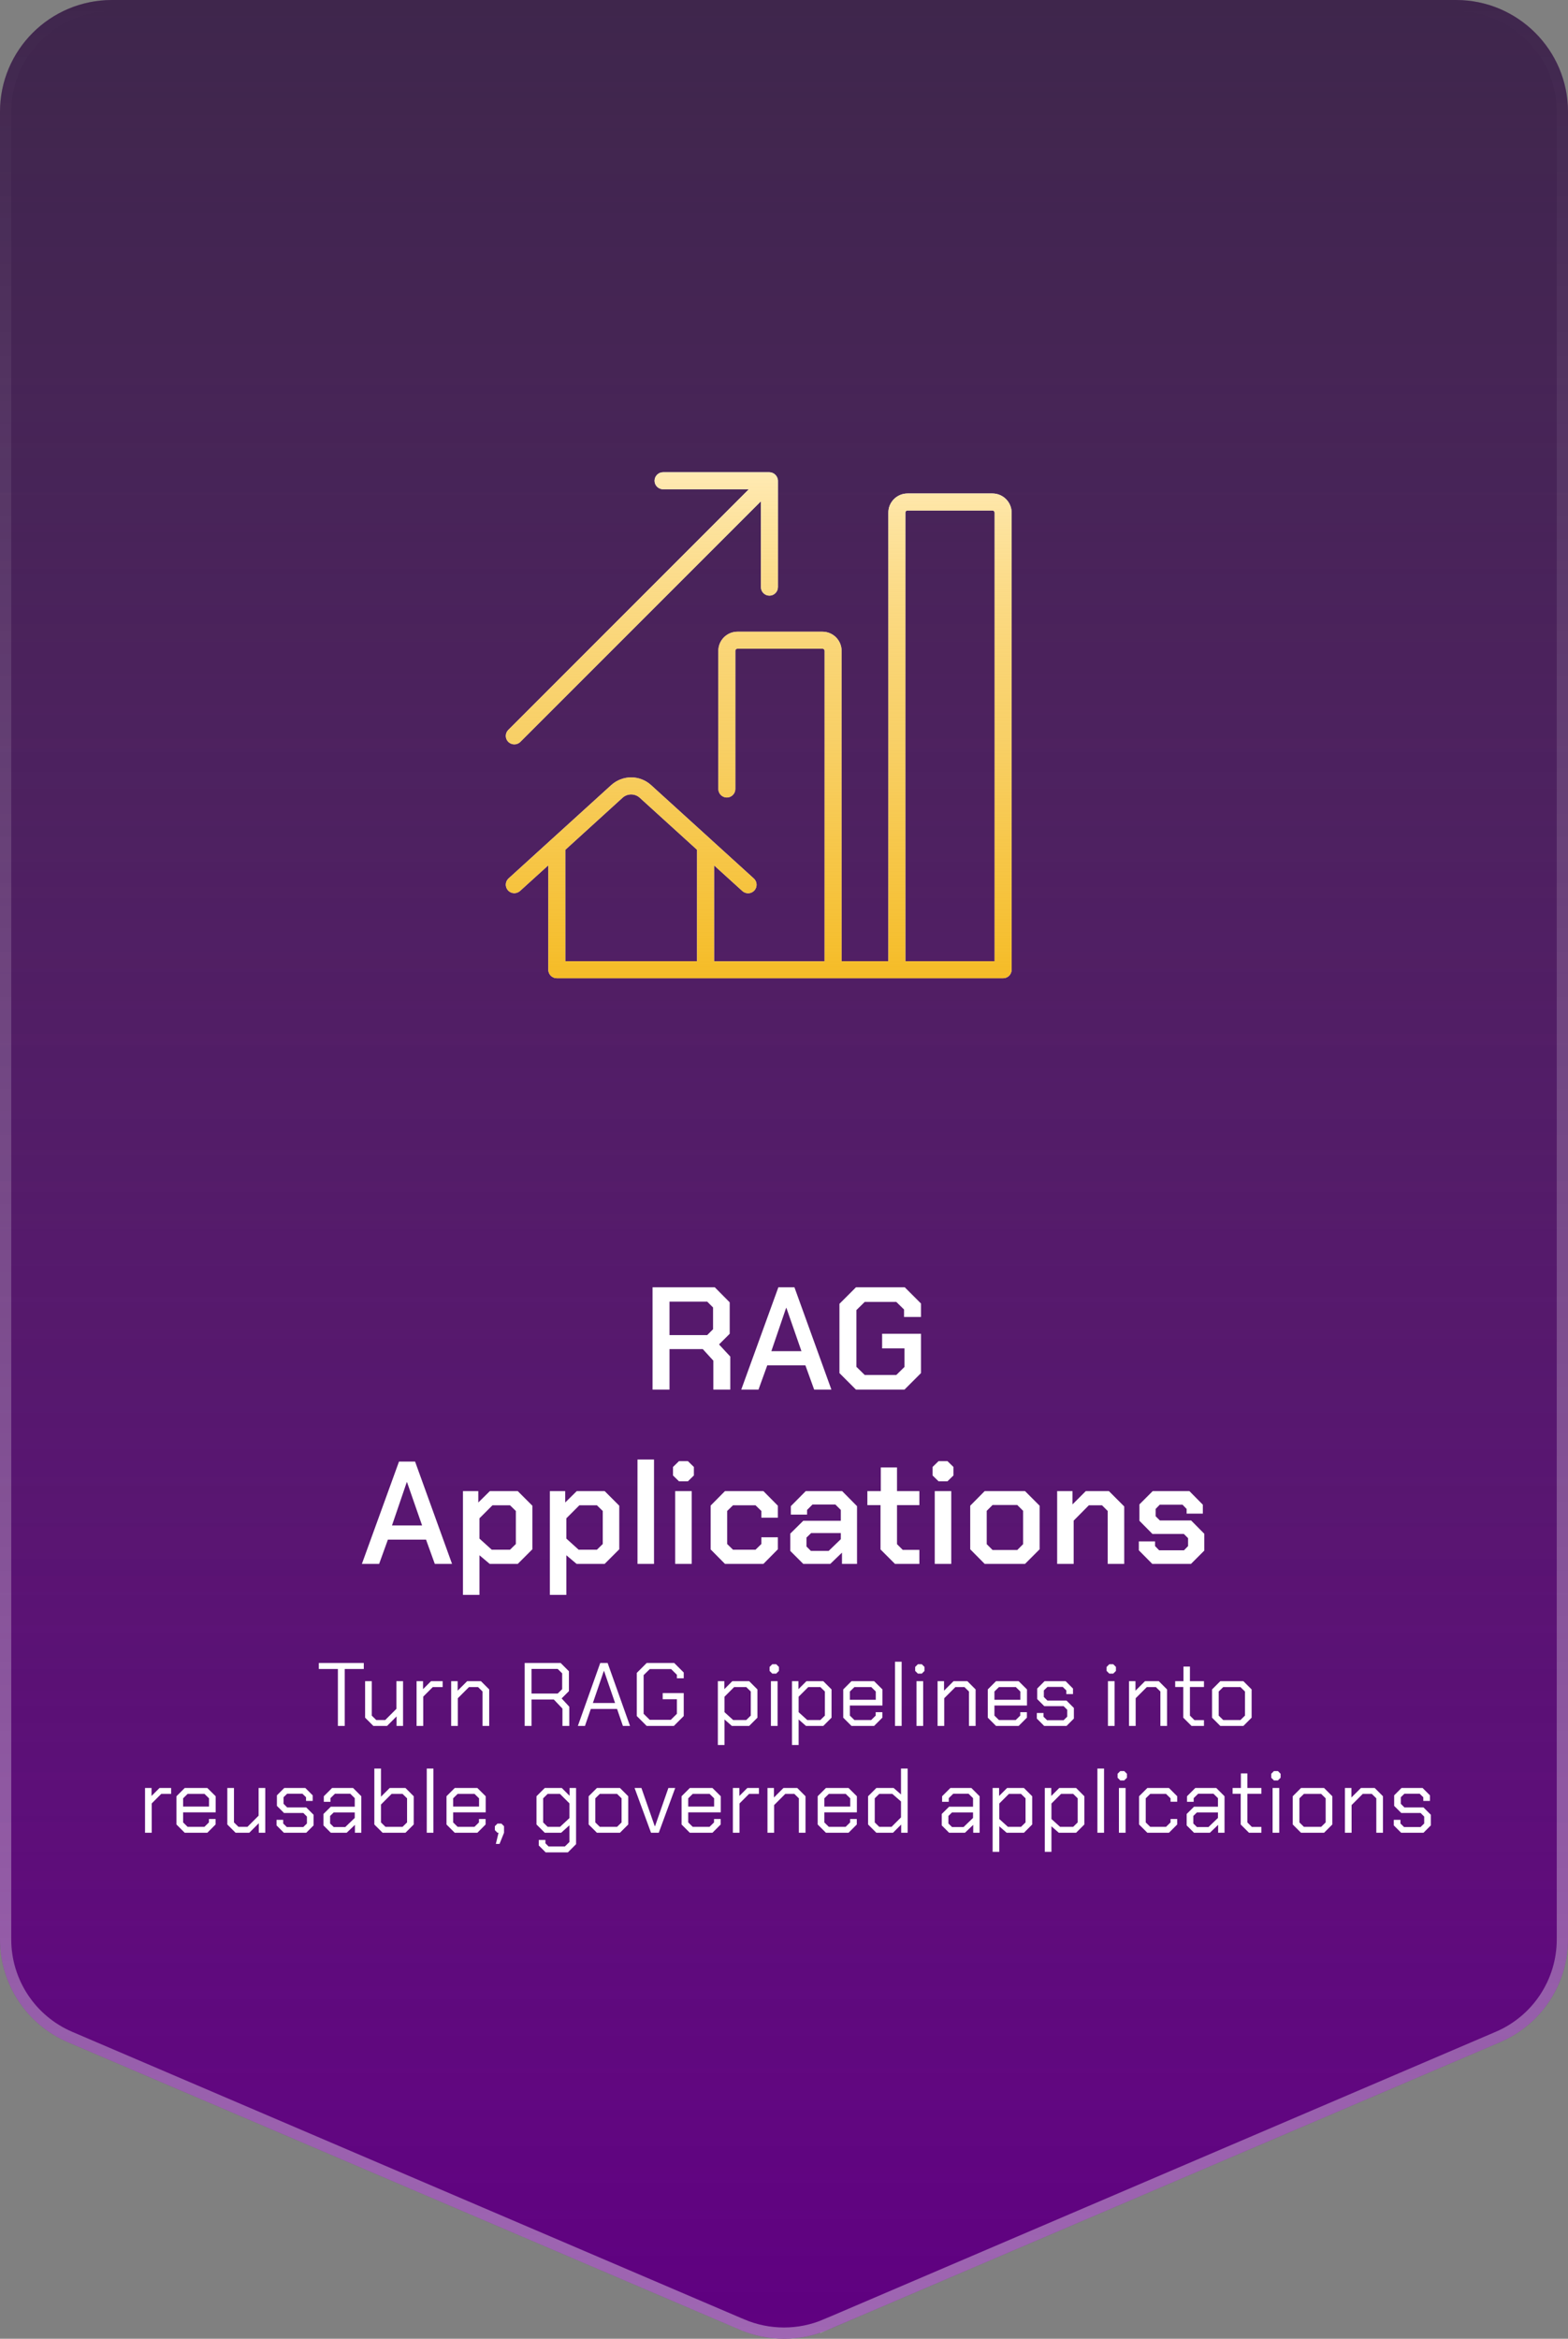
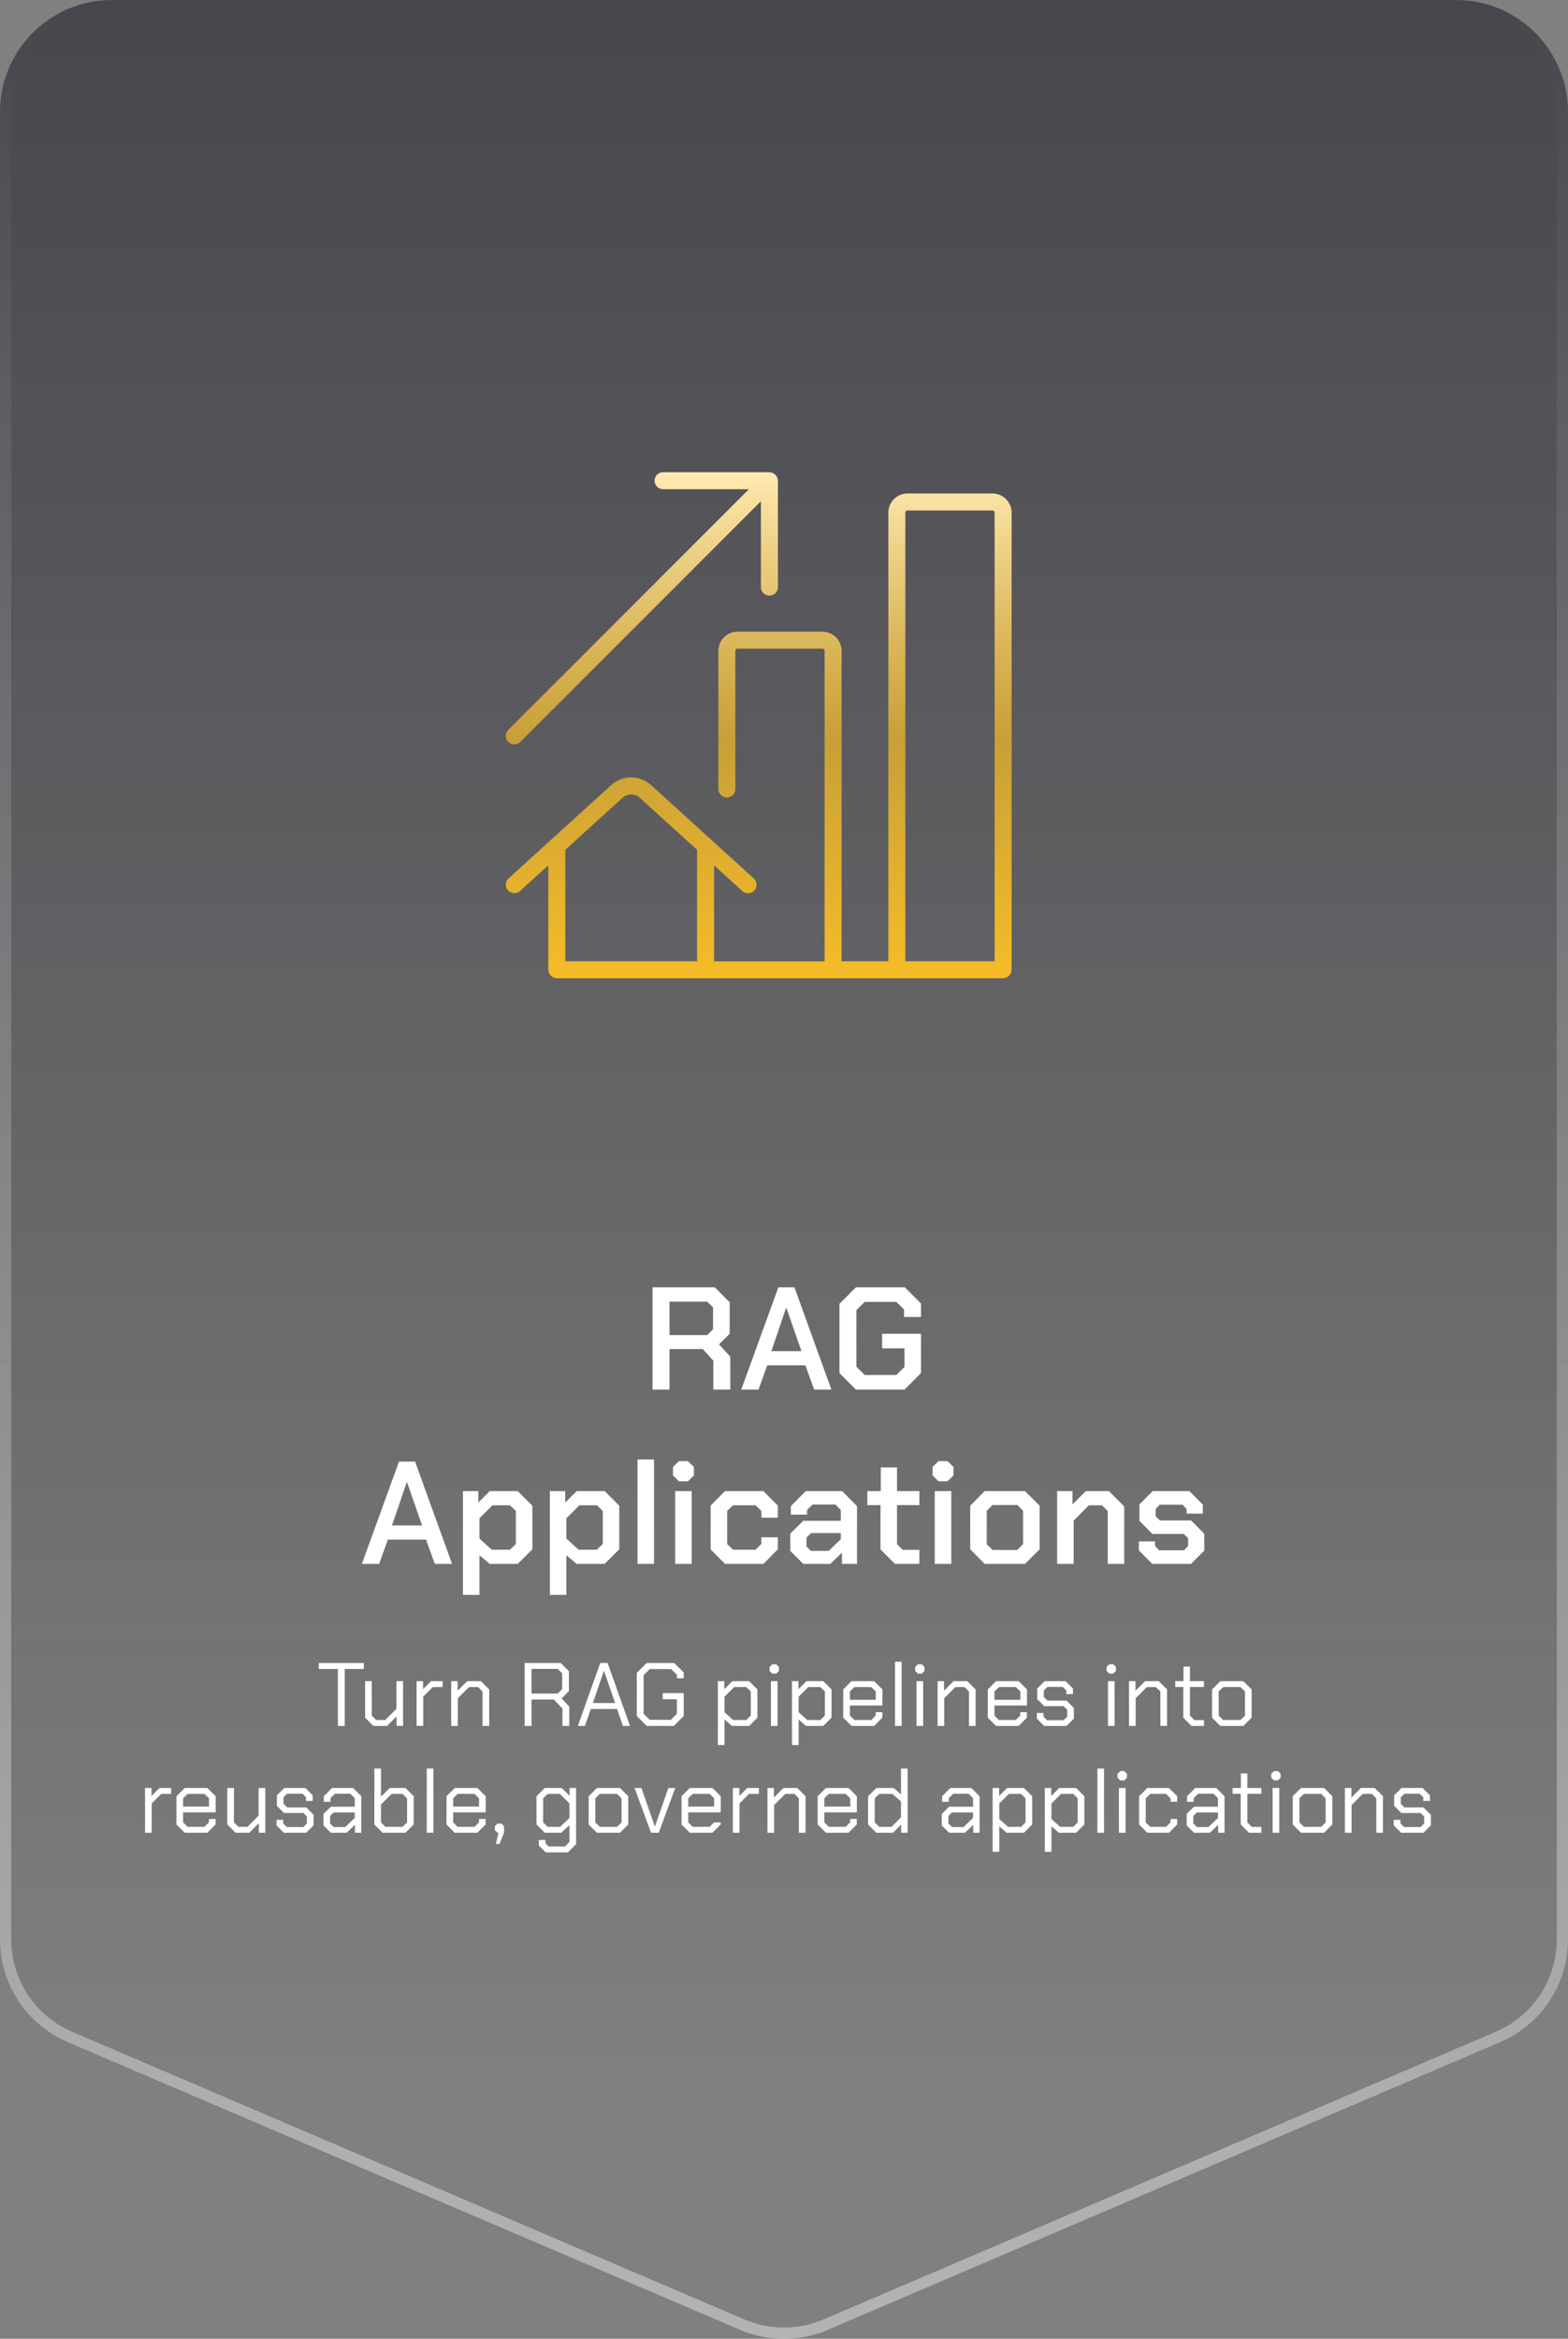
<svg xmlns="http://www.w3.org/2000/svg" width="279" height="416" viewBox="0 0 279 416" fill="none">
  <rect x="0" y="0" width="279" height="416" fill="#808080" stroke="none" />
-   <path d="M279 344.969V19.889C279 8.9 270.065 5.94476e-06 259.071 5.94476e-06H19.929C8.918 5.94476e-06 0 8.9 0 19.889V344.969C0 352.924 4.75 360.117 12.073 363.25L131.645 414.396C136.66 416.535 142.34 416.535 147.339 414.396L266.91 363.25C274.25 360.117 279 352.924 279 344.969Z" fill="url(#paint0_linear_1126_596)" />
  <path d="M279 344.969V19.889C279 8.9 270.065 5.94476e-06 259.071 5.94476e-06H19.929C8.918 5.94476e-06 0 8.9 0 19.889V344.969C0 352.924 4.75 360.117 12.073 363.25L131.645 414.396C136.66 416.535 142.34 416.535 147.339 414.396L266.91 363.25C274.25 360.117 279 352.924 279 344.969Z" fill="url(#paint1_linear_1126_596)" />
  <path d="M132.037 413.477C136.802 415.508 142.198 415.507 146.945 413.477V413.478L266.517 362.33H266.518C273.49 359.355 278 352.523 278 344.969V19.889C278 9.455 269.515 1 259.071 1H19.929C9.469 1 1 9.454 1 19.889V344.969C1 352.523 5.511 359.355 12.467 362.33L132.036 413.478L132.037 413.477Z" stroke="url(#paint2_linear_1126_596)" stroke-opacity="0.4" stroke-width="2" />
  <g clip-path="url(#clip0_1126_596)">
-     <path d="M178.487 174H99.076C98.244 174 97.563 173.319 97.563 172.487V153.913L92.526 158.481C91.906 159.04 90.953 158.995 90.393 158.375C89.834 157.755 89.879 156.802 90.499 156.242L97.971 149.45C97.971 149.45 98.092 149.329 98.153 149.284L108.756 139.649C110.783 137.818 113.839 137.818 115.85 139.649L126.454 149.284C126.454 149.284 126.59 149.39 126.65 149.466L134.123 156.257C134.743 156.817 134.788 157.77 134.228 158.39C133.669 159.01 132.716 159.055 132.096 158.496L127.059 153.928V170.99H146.723V115.765C146.723 115.553 146.556 115.387 146.344 115.387H131.218C131.007 115.387 130.84 115.553 130.84 115.765V140.345C130.84 141.176 130.16 141.857 129.328 141.857C128.496 141.857 127.815 141.176 127.815 140.345V115.765C127.815 113.889 129.343 112.361 131.218 112.361H146.344C148.22 112.361 149.748 113.889 149.748 115.765V170.975H158.067V91.185C158.067 89.309 159.595 87.781 161.47 87.781H176.597C178.472 87.781 180 89.309 180 91.185V172.487C180 173.319 179.319 174 178.487 174ZM161.092 170.975H176.975V91.185C176.975 90.973 176.808 90.807 176.597 90.807H161.47C161.259 90.807 161.092 90.973 161.092 91.185V170.975ZM100.588 170.975H124.033V151.16L113.823 141.887C112.961 141.116 111.645 141.116 110.783 141.887L100.588 151.16V170.975ZM91.513 132.403C91.119 132.403 90.741 132.252 90.439 131.965C89.849 131.375 89.849 130.422 90.439 129.832L133.245 87.025H117.983C117.151 87.025 116.47 86.344 116.47 85.513C116.47 84.681 117.151 84 117.983 84H136.891C137.087 84 137.284 84.045 137.465 84.121C137.647 84.197 137.813 84.302 137.965 84.454C138.116 84.605 138.222 84.771 138.297 84.953C138.373 85.135 138.418 85.316 138.418 85.528V104.435C138.418 105.267 137.738 105.948 136.906 105.948C136.074 105.948 135.393 105.267 135.393 104.435V89.158L92.586 131.965C92.284 132.267 91.906 132.403 91.513 132.403Z" fill="white" />
    <path d="M178.487 174H99.076C98.244 174 97.563 173.319 97.563 172.487V153.913L92.526 158.481C91.906 159.04 90.953 158.995 90.393 158.375C89.834 157.755 89.879 156.802 90.499 156.242L97.971 149.45C97.971 149.45 98.092 149.329 98.153 149.284L108.756 139.649C110.783 137.818 113.839 137.818 115.85 139.649L126.454 149.284C126.454 149.284 126.59 149.39 126.65 149.466L134.123 156.257C134.743 156.817 134.788 157.77 134.228 158.39C133.669 159.01 132.716 159.055 132.096 158.496L127.059 153.928V170.99H146.723V115.765C146.723 115.553 146.556 115.387 146.344 115.387H131.218C131.007 115.387 130.84 115.553 130.84 115.765V140.345C130.84 141.176 130.16 141.857 129.328 141.857C128.496 141.857 127.815 141.176 127.815 140.345V115.765C127.815 113.889 129.343 112.361 131.218 112.361H146.344C148.22 112.361 149.748 113.889 149.748 115.765V170.975H158.067V91.185C158.067 89.309 159.595 87.781 161.47 87.781H176.597C178.472 87.781 180 89.309 180 91.185V172.487C180 173.319 179.319 174 178.487 174ZM161.092 170.975H176.975V91.185C176.975 90.973 176.808 90.807 176.597 90.807H161.47C161.259 90.807 161.092 90.973 161.092 91.185V170.975ZM100.588 170.975H124.033V151.16L113.823 141.887C112.961 141.116 111.645 141.116 110.783 141.887L100.588 151.16V170.975ZM91.513 132.403C91.119 132.403 90.741 132.252 90.439 131.965C89.849 131.375 89.849 130.422 90.439 129.832L133.245 87.025H117.983C117.151 87.025 116.47 86.344 116.47 85.513C116.47 84.681 117.151 84 117.983 84H136.891C137.087 84 137.284 84.045 137.465 84.121C137.647 84.197 137.813 84.302 137.965 84.454C138.116 84.605 138.222 84.771 138.297 84.953C138.373 85.135 138.418 85.316 138.418 85.528V104.435C138.418 105.267 137.738 105.948 136.906 105.948C136.074 105.948 135.393 105.267 135.393 104.435V89.158L92.586 131.965C92.284 132.267 91.906 132.403 91.513 132.403Z" fill="url(#paint3_linear_1126_596)" />
  </g>
  <path d="M129.943 241.299V247.175H126.927V242.027L125.055 239.973H119.127V247.175H116.111V228.975H127.187L129.839 231.653V237.243L127.941 239.141L129.943 241.299ZM119.127 237.477H125.835L126.875 236.437V232.563L125.835 231.523H119.127V237.477ZM138.497 228.975H141.357L147.935 247.175H144.867L143.307 242.859H136.521L134.961 247.175H131.893L138.497 228.975ZM142.605 240.337L139.927 232.641H139.875L137.249 240.337H142.605ZM149.367 244.237V231.913L152.305 228.975H160.989L163.875 231.861V234.253H160.859V232.927L159.481 231.575H153.865L152.383 233.031V243.119L153.865 244.575H159.481L160.937 243.145V239.843H156.959V237.243H163.875V244.237L160.937 247.175H152.305L149.367 244.237ZM70.996 259.975H73.856L80.434 278.175H77.366L75.806 273.859H69.02L67.46 278.175H64.392L70.996 259.975ZM75.104 271.337L72.426 263.641H72.374L69.748 271.337H75.104ZM82.376 265.227H85.106V267.255L87.16 265.227H92.126L94.727 267.827V275.575L92.126 278.175H87.135L85.314 276.641V283.687H82.376V265.227ZM90.749 275.653L91.788 274.639V268.763L90.749 267.749H87.629L85.314 270.063V273.677L87.499 275.653H90.749ZM97.839 265.227H100.569V267.255L102.623 265.227H107.589L110.189 267.827V275.575L107.589 278.175H102.597L100.777 276.641V283.687H97.839V265.227ZM106.211 275.653L107.251 274.639V268.763L106.211 267.749H103.091L100.777 270.063V273.677L102.961 275.653H106.211ZM113.432 259.611H116.37V278.175H113.432V259.611ZM119.748 262.445V260.937L120.814 259.897H122.4L123.466 260.937V262.445L122.4 263.485H120.814L119.748 262.445ZM120.138 265.227H123.076V278.175H120.138V265.227ZM126.449 275.601V267.801L128.997 265.227H135.835L138.409 267.827V269.959H135.471V268.763L134.431 267.749H130.427L129.387 268.763V274.639L130.427 275.653H134.431L135.471 274.639V273.443H138.409V275.575L135.835 278.175H128.997L126.449 275.601ZM140.613 275.861V272.793L142.927 270.505H149.609V268.581L148.647 267.619H144.565L143.603 268.581V269.413H140.717V267.905L143.369 265.227H149.843L152.495 267.905V278.175H149.817V276.173L147.737 278.175H142.927L140.613 275.861ZM147.451 275.861L149.609 273.781V272.689H144.331L143.499 273.495V275.081L144.279 275.861H147.451ZM156.672 275.601V267.723H154.332V265.227H156.724V261.015H159.61V265.227H163.588V267.723H159.61V274.665L160.624 275.679H163.588V278.175H159.246L156.672 275.601ZM165.934 262.445V260.937L167 259.897H168.586L169.652 260.937V262.445L168.586 263.485H167L165.934 262.445ZM166.324 265.227H169.262V278.175H166.324V265.227ZM172.634 275.575V267.827L175.208 265.227H182.384L184.984 267.827V275.575L182.384 278.175H175.208L172.634 275.575ZM181.006 275.705L182.046 274.665V268.737L181.006 267.697H176.612L175.572 268.737V274.665L176.612 275.705H181.006ZM188.103 265.227H190.833V267.593L193.199 265.227H197.307L200.037 267.957V278.175H197.099V268.763L196.085 267.749H193.745L191.041 270.479V278.175H188.103V265.227ZM202.637 275.757V274.171H205.523V275.003L206.251 275.757H210.671L211.399 275.003V273.599L210.645 272.845H205.055L202.741 270.505V267.593L205.107 265.227H211.633L214.025 267.645V269.231H211.139V268.399L210.411 267.645H206.355L205.627 268.399V269.699L206.381 270.453H211.945L214.285 272.819V275.809L211.919 278.175H205.029L202.637 275.757Z" fill="white" />
-   <path d="M60.122 296.872H56.73V295.8H64.73V296.872H61.338V307H60.122V296.872ZM64.964 305.528V299.032H66.148V305.16L66.948 305.944H68.548L70.532 303.96V299.032H71.716V307H70.564V305.304L68.868 307H66.436L64.964 305.528ZM74.122 299.032H75.274V300.456L76.698 299.032H78.762V300.088H77.002L75.306 301.784V307H74.122V299.032ZM80.278 299.032H81.43V300.728L83.126 299.032H85.574L87.046 300.504V307H85.862V300.872L85.062 300.088H83.446L81.462 302.072V307H80.278V299.032ZM101.294 303.576V307H100.078V303.912L98.542 302.296H94.574V307H93.358V295.8H99.758L101.23 297.272V300.808L99.934 302.104L101.294 303.576ZM94.574 301.24H99.23L100.03 300.456V297.64L99.23 296.856H94.574V301.24ZM106.804 295.8H108.116L112.1 307H110.836L109.796 303.976H105.124L104.084 307H102.82L106.804 295.8ZM109.444 302.92L107.476 297.208H107.444L105.492 302.92H109.444ZM113.308 305.24V297.56L115.068 295.8H119.964L121.66 297.496V298.52H120.444V297.896L119.42 296.888H115.612L114.524 297.96V304.84L115.612 305.912H119.356L120.444 304.84V302.248H117.916V301.16H121.66V305.24L119.9 307H115.068L113.308 305.24ZM127.731 299.032H128.883V300.456L130.307 299.032H133.299L134.771 300.504V305.528L133.299 307H130.227L128.915 305.848V310.392H127.731V299.032ZM132.787 305.944L133.587 305.16V300.872L132.787 300.088H130.627L128.915 301.8V304.552L130.451 305.944H132.787ZM136.933 297.208V296.504L137.413 296.024H138.117L138.597 296.504V297.208L138.117 297.688H137.413L136.933 297.208ZM137.173 299.032H138.357V307H137.173V299.032ZM140.919 299.032H142.071V300.456L143.495 299.032H146.487L147.959 300.504V305.528L146.487 307H143.415L142.103 305.848V310.392H140.919V299.032ZM145.975 305.944L146.775 305.16V300.872L145.975 300.088H143.815L142.103 301.8V304.552L143.639 305.944H145.975ZM150.04 305.528V300.504L151.512 299.032H155.528L157.016 300.504V303.368H151.224V305.16L152.024 305.944H155.016L155.816 305.16V304.552H157V305.528L155.528 307H151.512L150.04 305.528ZM155.832 302.344V300.872L155.032 300.088H152.024L151.224 300.872V302.344H155.832ZM159.249 295.576H160.433V307H159.249V295.576ZM162.839 297.208V296.504L163.319 296.024H164.023L164.503 296.504V297.208L164.023 297.688H163.319L162.839 297.208ZM163.079 299.032H164.263V307H163.079V299.032ZM166.825 299.032H167.977V300.728L169.673 299.032H172.121L173.593 300.504V307H172.409V300.872L171.609 300.088H169.993L168.009 302.072V307H166.825V299.032ZM175.759 305.528V300.504L177.231 299.032H181.247L182.735 300.504V303.368H176.943V305.16L177.743 305.944H180.735L181.535 305.16V304.552H182.719V305.528L181.247 307H177.231L175.759 305.528ZM181.551 302.344V300.872L180.751 300.088H177.743L176.943 300.872V302.344H181.551ZM184.488 305.688V304.696H185.672V305.352L186.312 305.976H189.256L189.896 305.352V304.12L189.256 303.48H185.816L184.552 302.216V300.344L185.864 299.032H189.608L190.92 300.344V301.336H189.736V300.68L189.096 300.056H186.376L185.736 300.68V301.848L186.376 302.488H189.768L191.08 303.8V305.688L189.768 307H185.799L184.488 305.688ZM196.901 297.208V296.504L197.381 296.024H198.085L198.565 296.504V297.208L198.085 297.688H197.381L196.901 297.208ZM197.141 299.032H198.325V307H197.141V299.032ZM200.888 299.032H202.039V300.728L203.736 299.032H206.184L207.656 300.504V307H206.472V300.872L205.672 300.088H204.056L202.072 302.072V307H200.888V299.032ZM210.545 305.528V300.072H209.105V299.032H210.577V296.44H211.729V299.032H214.225V300.072H211.729V305.16L212.529 305.96H214.225V307H212.017L210.545 305.528ZM215.665 305.528V300.504L217.137 299.032H221.233L222.705 300.504V305.528L221.233 307H217.137L215.665 305.528ZM220.721 305.944L221.521 305.16V300.872L220.721 300.088H217.649L216.849 300.872V305.16L217.649 305.944H220.721ZM25.809 318.032H26.961V319.456L28.385 318.032H30.449V319.088H28.689L26.993 320.784V326H25.809V318.032ZM31.399 324.528V319.504L32.871 318.032H36.887L38.375 319.504V322.368H32.583V324.16L33.383 324.944H36.375L37.175 324.16V323.552H38.359V324.528L36.887 326H32.871L31.399 324.528ZM37.191 321.344V319.872L36.391 319.088H33.383L32.583 319.872V321.344H37.191ZM40.448 324.528V318.032H41.632V324.16L42.432 324.944H44.032L46.016 322.96V318.032H47.2V326H46.048V324.304L44.352 326H41.92L40.448 324.528ZM49.206 324.688V323.696H50.39V324.352L51.03 324.976H53.974L54.614 324.352V323.12L53.974 322.48H50.534L49.27 321.216V319.344L50.582 318.032H54.326L55.638 319.344V320.336H54.454V319.68L53.814 319.056H51.094L50.454 319.68V320.848L51.094 321.488H54.486L55.798 322.8V324.688L54.486 326H50.518L49.206 324.688ZM57.554 324.688V322.656L58.866 321.36H63.122V319.84L62.322 319.056H59.602L58.802 319.84V320.496H57.618V319.504L59.09 318.032H62.818L64.29 319.504V326H63.154V324.592L61.682 326H58.866L57.554 324.688ZM61.442 324.976L63.122 323.36V322.384H59.378L58.738 323.008V324.352L59.378 324.976H61.442ZM66.606 324.528V314.576H67.79V319.584L69.342 318.032H72.142L73.614 319.504V324.528L72.142 326H68.078L66.606 324.528ZM71.63 324.944L72.43 324.16V319.872L71.63 319.088H69.678L67.79 320.976V324.16L68.59 324.944H71.63ZM75.936 314.576H77.12V326H75.936V314.576ZM79.446 324.528V319.504L80.918 318.032H84.934L86.422 319.504V322.368H80.63V324.16L81.43 324.944H84.422L85.222 324.16V323.552H86.406V324.528L84.934 326H80.918L79.446 324.528ZM85.238 321.344V319.872L84.438 319.088H81.43L80.63 319.872V321.344H85.238ZM88.707 326H88.515L88.051 325.536V324.832L88.515 324.368H89.219L89.683 324.832V326L88.883 327.984H88.227L88.707 326ZM102.502 318.032V328.032L101.046 329.488H97.094L95.862 328.256V327.28H97.046V327.872L97.606 328.432H100.518L101.318 327.648V324.672L99.846 326H96.934L95.462 324.528V319.504L96.934 318.032H99.958L101.35 319.424V318.032H102.502ZM101.318 320.768L99.638 319.088H97.446L96.646 319.872V324.16L97.446 324.944H99.654L101.318 323.392V320.768ZM104.743 324.528V319.504L106.215 318.032H110.311L111.783 319.504V324.528L110.311 326H106.215L104.743 324.528ZM109.799 324.944L110.599 324.16V319.872L109.799 319.088H106.727L105.927 319.872V324.16L106.727 324.944H109.799ZM112.912 318.032H114.128L116.496 324.816H116.56L118.928 318.032H120.144L117.216 326H115.84L112.912 318.032ZM121.274 324.528V319.504L122.746 318.032H126.762L128.25 319.504V322.368H122.458V324.16L123.258 324.944H126.25L127.05 324.16V323.552H128.234V324.528L126.762 326H122.746L121.274 324.528ZM127.066 321.344V319.872L126.266 319.088H123.258L122.458 319.872V321.344H127.066ZM130.403 318.032H131.555V319.456L132.979 318.032H135.043V319.088H133.283L131.587 320.784V326H130.403V318.032ZM136.559 318.032H137.711V319.728L139.407 318.032H141.855L143.327 319.504V326H142.143V319.872L141.343 319.088H139.727L137.743 321.072V326H136.559V318.032ZM145.493 324.528V319.504L146.965 318.032H150.981L152.469 319.504V322.368H146.677V324.16L147.477 324.944H150.469L151.269 324.16V323.552H152.453V324.528L150.981 326H146.965L145.493 324.528ZM151.285 321.344V319.872L150.485 319.088H147.477L146.677 319.872V321.344H151.285ZM154.462 324.528V319.504L155.934 318.032H159.006L160.318 319.184V314.576H161.502V326H160.35V324.544L158.894 326H155.934L154.462 324.528ZM158.638 324.944L160.318 323.264V320.432L158.782 319.088H156.446L155.646 319.872V324.16L156.446 324.944H158.638ZM167.569 324.688V322.656L168.881 321.36H173.137V319.84L172.337 319.056H169.617L168.817 319.84V320.496H167.633V319.504L169.105 318.032H172.833L174.305 319.504V326H173.169V324.592L171.697 326H168.881L167.569 324.688ZM171.457 324.976L173.137 323.36V322.384H169.393L168.753 323.008V324.352L169.393 324.976H171.457ZM176.622 318.032H177.774V319.456L179.198 318.032H182.19L183.662 319.504V324.528L182.19 326H179.118L177.806 324.848V329.392H176.622V318.032ZM181.678 324.944L182.478 324.16V319.872L181.678 319.088H179.518L177.806 320.8V323.552L179.342 324.944H181.678ZM185.903 318.032H187.055V319.456L188.479 318.032H191.471L192.943 319.504V324.528L191.471 326H188.399L187.087 324.848V329.392H185.903V318.032ZM190.959 324.944L191.759 324.16V319.872L190.959 319.088H188.799L187.087 320.8V323.552L188.623 324.944H190.959ZM195.264 314.576H196.448V326H195.264V314.576ZM198.854 316.208V315.504L199.334 315.024H200.038L200.518 315.504V316.208L200.038 316.688H199.334L198.854 316.208ZM199.094 318.032H200.278V326H199.094V318.032ZM202.681 324.528V319.504L204.153 318.032H207.993L209.465 319.504V320.48H208.281V319.872L207.481 319.088H204.665L203.865 319.872V324.16L204.665 324.944H207.481L208.281 324.16V323.552H209.465V324.528L207.993 326H204.153L202.681 324.528ZM211.148 324.688V322.656L212.46 321.36H216.716V319.84L215.916 319.056H213.196L212.396 319.84V320.496H211.212V319.504L212.684 318.032H216.412L217.884 319.504V326H216.748V324.592L215.276 326H212.46L211.148 324.688ZM215.036 324.976L216.716 323.36V322.384H212.972L212.332 323.008V324.352L212.972 324.976H215.036ZM220.764 324.528V319.072H219.324V318.032H220.796V315.44H221.948V318.032H224.444V319.072H221.948V324.16L222.748 324.96H224.444V326H222.236L220.764 324.528ZM226.198 316.208V315.504L226.678 315.024H227.382L227.862 315.504V316.208L227.382 316.688H226.678L226.198 316.208ZM226.438 318.032H227.622V326H226.438V318.032ZM230.024 324.528V319.504L231.496 318.032H235.592L237.064 319.504V324.528L235.592 326H231.496L230.024 324.528ZM235.08 324.944L235.88 324.16V319.872L235.08 319.088H232.008L231.208 319.872V324.16L232.008 324.944H235.08ZM239.309 318.032H240.461V319.728L242.157 318.032H244.605L246.077 319.504V326H244.893V319.872L244.093 319.088H242.477L240.493 321.072V326H239.309V318.032ZM248.003 324.688V323.696H249.187V324.352L249.827 324.976H252.771L253.411 324.352V323.12L252.771 322.48H249.331L248.067 321.216V319.344L249.379 318.032H253.123L254.435 319.344V320.336H253.251V319.68L252.611 319.056H249.891L249.251 319.68V320.848L249.891 321.488H253.283L254.595 322.8V324.688L253.283 326H249.315L248.003 324.688Z" fill="white" />
+   <path d="M60.122 296.872H56.73V295.8H64.73V296.872H61.338V307H60.122V296.872ZM64.964 305.528V299.032H66.148V305.16L66.948 305.944H68.548L70.532 303.96V299.032H71.716V307H70.564V305.304L68.868 307H66.436L64.964 305.528ZM74.122 299.032H75.274V300.456L76.698 299.032H78.762V300.088H77.002L75.306 301.784V307H74.122V299.032ZM80.278 299.032H81.43V300.728L83.126 299.032H85.574L87.046 300.504V307H85.862V300.872L85.062 300.088H83.446L81.462 302.072V307H80.278V299.032ZM101.294 303.576V307H100.078V303.912L98.542 302.296H94.574V307H93.358V295.8H99.758L101.23 297.272V300.808L99.934 302.104L101.294 303.576ZM94.574 301.24H99.23L100.03 300.456V297.64L99.23 296.856H94.574V301.24ZM106.804 295.8H108.116L112.1 307H110.836L109.796 303.976H105.124L104.084 307H102.82L106.804 295.8ZM109.444 302.92L107.476 297.208H107.444L105.492 302.92H109.444ZM113.308 305.24V297.56L115.068 295.8H119.964L121.66 297.496V298.52H120.444V297.896L119.42 296.888H115.612L114.524 297.96V304.84L115.612 305.912H119.356L120.444 304.84V302.248H117.916V301.16H121.66V305.24L119.9 307H115.068L113.308 305.24ZM127.731 299.032H128.883V300.456L130.307 299.032H133.299L134.771 300.504V305.528L133.299 307H130.227L128.915 305.848V310.392H127.731V299.032ZM132.787 305.944L133.587 305.16V300.872L132.787 300.088H130.627L128.915 301.8V304.552L130.451 305.944H132.787ZM136.933 297.208V296.504L137.413 296.024H138.117L138.597 296.504V297.208L138.117 297.688H137.413L136.933 297.208ZM137.173 299.032H138.357V307H137.173V299.032ZM140.919 299.032H142.071V300.456L143.495 299.032H146.487L147.959 300.504V305.528L146.487 307H143.415L142.103 305.848V310.392H140.919V299.032ZM145.975 305.944L146.775 305.16V300.872L145.975 300.088H143.815L142.103 301.8V304.552L143.639 305.944H145.975ZM150.04 305.528V300.504L151.512 299.032H155.528L157.016 300.504V303.368H151.224V305.16L152.024 305.944H155.016L155.816 305.16V304.552H157V305.528L155.528 307H151.512L150.04 305.528ZM155.832 302.344V300.872L155.032 300.088H152.024L151.224 300.872V302.344H155.832ZM159.249 295.576H160.433V307H159.249V295.576ZM162.839 297.208V296.504L163.319 296.024H164.023L164.503 296.504V297.208L164.023 297.688H163.319L162.839 297.208ZM163.079 299.032H164.263V307H163.079V299.032ZM166.825 299.032H167.977V300.728L169.673 299.032H172.121L173.593 300.504V307H172.409V300.872L171.609 300.088H169.993L168.009 302.072V307H166.825V299.032ZM175.759 305.528V300.504L177.231 299.032H181.247L182.735 300.504V303.368H176.943V305.16L177.743 305.944H180.735L181.535 305.16V304.552H182.719V305.528L181.247 307H177.231L175.759 305.528ZM181.551 302.344V300.872L180.751 300.088H177.743L176.943 300.872V302.344H181.551ZM184.488 305.688V304.696H185.672V305.352L186.312 305.976H189.256L189.896 305.352V304.12L189.256 303.48H185.816L184.552 302.216V300.344L185.864 299.032H189.608L190.92 300.344V301.336H189.736V300.68L189.096 300.056H186.376L185.736 300.68V301.848L186.376 302.488H189.768L191.08 303.8V305.688L189.768 307H185.799L184.488 305.688ZM196.901 297.208V296.504L197.381 296.024H198.085L198.565 296.504V297.208L198.085 297.688H197.381L196.901 297.208ZM197.141 299.032H198.325V307H197.141V299.032ZM200.888 299.032H202.039V300.728L203.736 299.032H206.184L207.656 300.504V307H206.472V300.872L205.672 300.088H204.056L202.072 302.072V307H200.888V299.032ZM210.545 305.528V300.072H209.105V299.032H210.577V296.44H211.729V299.032H214.225V300.072H211.729V305.16L212.529 305.96H214.225V307H212.017L210.545 305.528ZM215.665 305.528V300.504L217.137 299.032H221.233L222.705 300.504V305.528L221.233 307H217.137L215.665 305.528ZM220.721 305.944L221.521 305.16V300.872L220.721 300.088H217.649L216.849 300.872V305.16L217.649 305.944H220.721ZM25.809 318.032H26.961V319.456L28.385 318.032H30.449V319.088H28.689L26.993 320.784V326H25.809V318.032ZM31.399 324.528V319.504L32.871 318.032H36.887L38.375 319.504V322.368H32.583V324.16L33.383 324.944H36.375L37.175 324.16V323.552H38.359V324.528L36.887 326H32.871L31.399 324.528ZM37.191 321.344V319.872L36.391 319.088H33.383L32.583 319.872V321.344H37.191ZM40.448 324.528V318.032H41.632V324.16L42.432 324.944H44.032L46.016 322.96V318.032H47.2V326H46.048V324.304L44.352 326H41.92L40.448 324.528ZM49.206 324.688V323.696H50.39V324.352L51.03 324.976H53.974L54.614 324.352V323.12L53.974 322.48H50.534L49.27 321.216V319.344L50.582 318.032H54.326L55.638 319.344V320.336H54.454V319.68L53.814 319.056H51.094L50.454 319.68V320.848L51.094 321.488H54.486L55.798 322.8V324.688L54.486 326H50.518L49.206 324.688ZM57.554 324.688V322.656L58.866 321.36H63.122V319.84L62.322 319.056H59.602L58.802 319.84V320.496H57.618V319.504L59.09 318.032H62.818L64.29 319.504V326H63.154V324.592L61.682 326H58.866L57.554 324.688ZM61.442 324.976L63.122 323.36V322.384H59.378L58.738 323.008V324.352L59.378 324.976H61.442ZM66.606 324.528V314.576H67.79V319.584L69.342 318.032H72.142L73.614 319.504V324.528L72.142 326H68.078L66.606 324.528ZM71.63 324.944L72.43 324.16V319.872L71.63 319.088H69.678L67.79 320.976V324.16L68.59 324.944H71.63ZM75.936 314.576H77.12V326H75.936V314.576ZM79.446 324.528V319.504L80.918 318.032H84.934L86.422 319.504V322.368H80.63V324.16L81.43 324.944H84.422L85.222 324.16V323.552H86.406V324.528L84.934 326H80.918L79.446 324.528ZM85.238 321.344V319.872L84.438 319.088H81.43L80.63 319.872V321.344H85.238ZM88.707 326H88.515L88.051 325.536V324.832L88.515 324.368H89.219L89.683 324.832V326L88.883 327.984H88.227L88.707 326ZM102.502 318.032V328.032L101.046 329.488H97.094L95.862 328.256V327.28H97.046V327.872L97.606 328.432H100.518L101.318 327.648V324.672L99.846 326H96.934L95.462 324.528V319.504L96.934 318.032H99.958L101.35 319.424V318.032H102.502ZM101.318 320.768L99.638 319.088H97.446L96.646 319.872V324.16L97.446 324.944H99.654L101.318 323.392V320.768ZM104.743 324.528V319.504L106.215 318.032H110.311L111.783 319.504V324.528L110.311 326H106.215L104.743 324.528ZM109.799 324.944L110.599 324.16V319.872L109.799 319.088H106.727L105.927 319.872V324.16L106.727 324.944H109.799ZM112.912 318.032H114.128L116.496 324.816H116.56L118.928 318.032H120.144L117.216 326H115.84L112.912 318.032ZM121.274 324.528V319.504L122.746 318.032H126.762L128.25 319.504V322.368H122.458V324.16L123.258 324.944H126.25L127.05 324.16H128.234V324.528L126.762 326H122.746L121.274 324.528ZM127.066 321.344V319.872L126.266 319.088H123.258L122.458 319.872V321.344H127.066ZM130.403 318.032H131.555V319.456L132.979 318.032H135.043V319.088H133.283L131.587 320.784V326H130.403V318.032ZM136.559 318.032H137.711V319.728L139.407 318.032H141.855L143.327 319.504V326H142.143V319.872L141.343 319.088H139.727L137.743 321.072V326H136.559V318.032ZM145.493 324.528V319.504L146.965 318.032H150.981L152.469 319.504V322.368H146.677V324.16L147.477 324.944H150.469L151.269 324.16V323.552H152.453V324.528L150.981 326H146.965L145.493 324.528ZM151.285 321.344V319.872L150.485 319.088H147.477L146.677 319.872V321.344H151.285ZM154.462 324.528V319.504L155.934 318.032H159.006L160.318 319.184V314.576H161.502V326H160.35V324.544L158.894 326H155.934L154.462 324.528ZM158.638 324.944L160.318 323.264V320.432L158.782 319.088H156.446L155.646 319.872V324.16L156.446 324.944H158.638ZM167.569 324.688V322.656L168.881 321.36H173.137V319.84L172.337 319.056H169.617L168.817 319.84V320.496H167.633V319.504L169.105 318.032H172.833L174.305 319.504V326H173.169V324.592L171.697 326H168.881L167.569 324.688ZM171.457 324.976L173.137 323.36V322.384H169.393L168.753 323.008V324.352L169.393 324.976H171.457ZM176.622 318.032H177.774V319.456L179.198 318.032H182.19L183.662 319.504V324.528L182.19 326H179.118L177.806 324.848V329.392H176.622V318.032ZM181.678 324.944L182.478 324.16V319.872L181.678 319.088H179.518L177.806 320.8V323.552L179.342 324.944H181.678ZM185.903 318.032H187.055V319.456L188.479 318.032H191.471L192.943 319.504V324.528L191.471 326H188.399L187.087 324.848V329.392H185.903V318.032ZM190.959 324.944L191.759 324.16V319.872L190.959 319.088H188.799L187.087 320.8V323.552L188.623 324.944H190.959ZM195.264 314.576H196.448V326H195.264V314.576ZM198.854 316.208V315.504L199.334 315.024H200.038L200.518 315.504V316.208L200.038 316.688H199.334L198.854 316.208ZM199.094 318.032H200.278V326H199.094V318.032ZM202.681 324.528V319.504L204.153 318.032H207.993L209.465 319.504V320.48H208.281V319.872L207.481 319.088H204.665L203.865 319.872V324.16L204.665 324.944H207.481L208.281 324.16V323.552H209.465V324.528L207.993 326H204.153L202.681 324.528ZM211.148 324.688V322.656L212.46 321.36H216.716V319.84L215.916 319.056H213.196L212.396 319.84V320.496H211.212V319.504L212.684 318.032H216.412L217.884 319.504V326H216.748V324.592L215.276 326H212.46L211.148 324.688ZM215.036 324.976L216.716 323.36V322.384H212.972L212.332 323.008V324.352L212.972 324.976H215.036ZM220.764 324.528V319.072H219.324V318.032H220.796V315.44H221.948V318.032H224.444V319.072H221.948V324.16L222.748 324.96H224.444V326H222.236L220.764 324.528ZM226.198 316.208V315.504L226.678 315.024H227.382L227.862 315.504V316.208L227.382 316.688H226.678L226.198 316.208ZM226.438 318.032H227.622V326H226.438V318.032ZM230.024 324.528V319.504L231.496 318.032H235.592L237.064 319.504V324.528L235.592 326H231.496L230.024 324.528ZM235.08 324.944L235.88 324.16V319.872L235.08 319.088H232.008L231.208 319.872V324.16L232.008 324.944H235.08ZM239.309 318.032H240.461V319.728L242.157 318.032H244.605L246.077 319.504V326H244.893V319.872L244.093 319.088H242.477L240.493 321.072V326H239.309V318.032ZM248.003 324.688V323.696H249.187V324.352L249.827 324.976H252.771L253.411 324.352V323.12L252.771 322.48H249.331L248.067 321.216V319.344L249.379 318.032H253.123L254.435 319.344V320.336H253.251V319.68L252.611 319.056H249.891L249.251 319.68V320.848L249.891 321.488H253.283L254.595 322.8V324.688L253.283 326H249.315L248.003 324.688Z" fill="white" />
  <defs>
    <linearGradient id="paint0_linear_1126_596" x1="139.5" y1="416" x2="139.5" y2="0" gradientUnits="userSpaceOnUse">
      <stop stop-color="#5F0080" />
      <stop offset="1" stop-color="#5F0080" stop-opacity="0.5" />
    </linearGradient>
    <linearGradient id="paint1_linear_1126_596" x1="139.5" y1="416" x2="139.5" y2="0" gradientUnits="userSpaceOnUse">
      <stop offset="0.105" stop-color="#0E0C18" stop-opacity="0" />
      <stop offset="1" stop-color="#0E0C18" stop-opacity="0.5" />
    </linearGradient>
    <linearGradient id="paint2_linear_1126_596" x1="139.5" y1="416" x2="139.5" y2="0" gradientUnits="userSpaceOnUse">
      <stop stop-color="white" />
      <stop offset="1" stop-color="white" stop-opacity="0" />
    </linearGradient>
    <linearGradient id="paint3_linear_1126_596" x1="134.998" y1="84" x2="134.998" y2="174" gradientUnits="userSpaceOnUse">
      <stop stop-color="#FFEAB3" />
      <stop offset="0.529" stop-color="#F5BC27" stop-opacity="0.707" />
      <stop offset="1" stop-color="#F5BC27" />
    </linearGradient>
    <clipPath id="clip0_1126_596">
      <rect width="90" height="90" fill="white" transform="translate(90 84)" />
    </clipPath>
  </defs>
</svg>